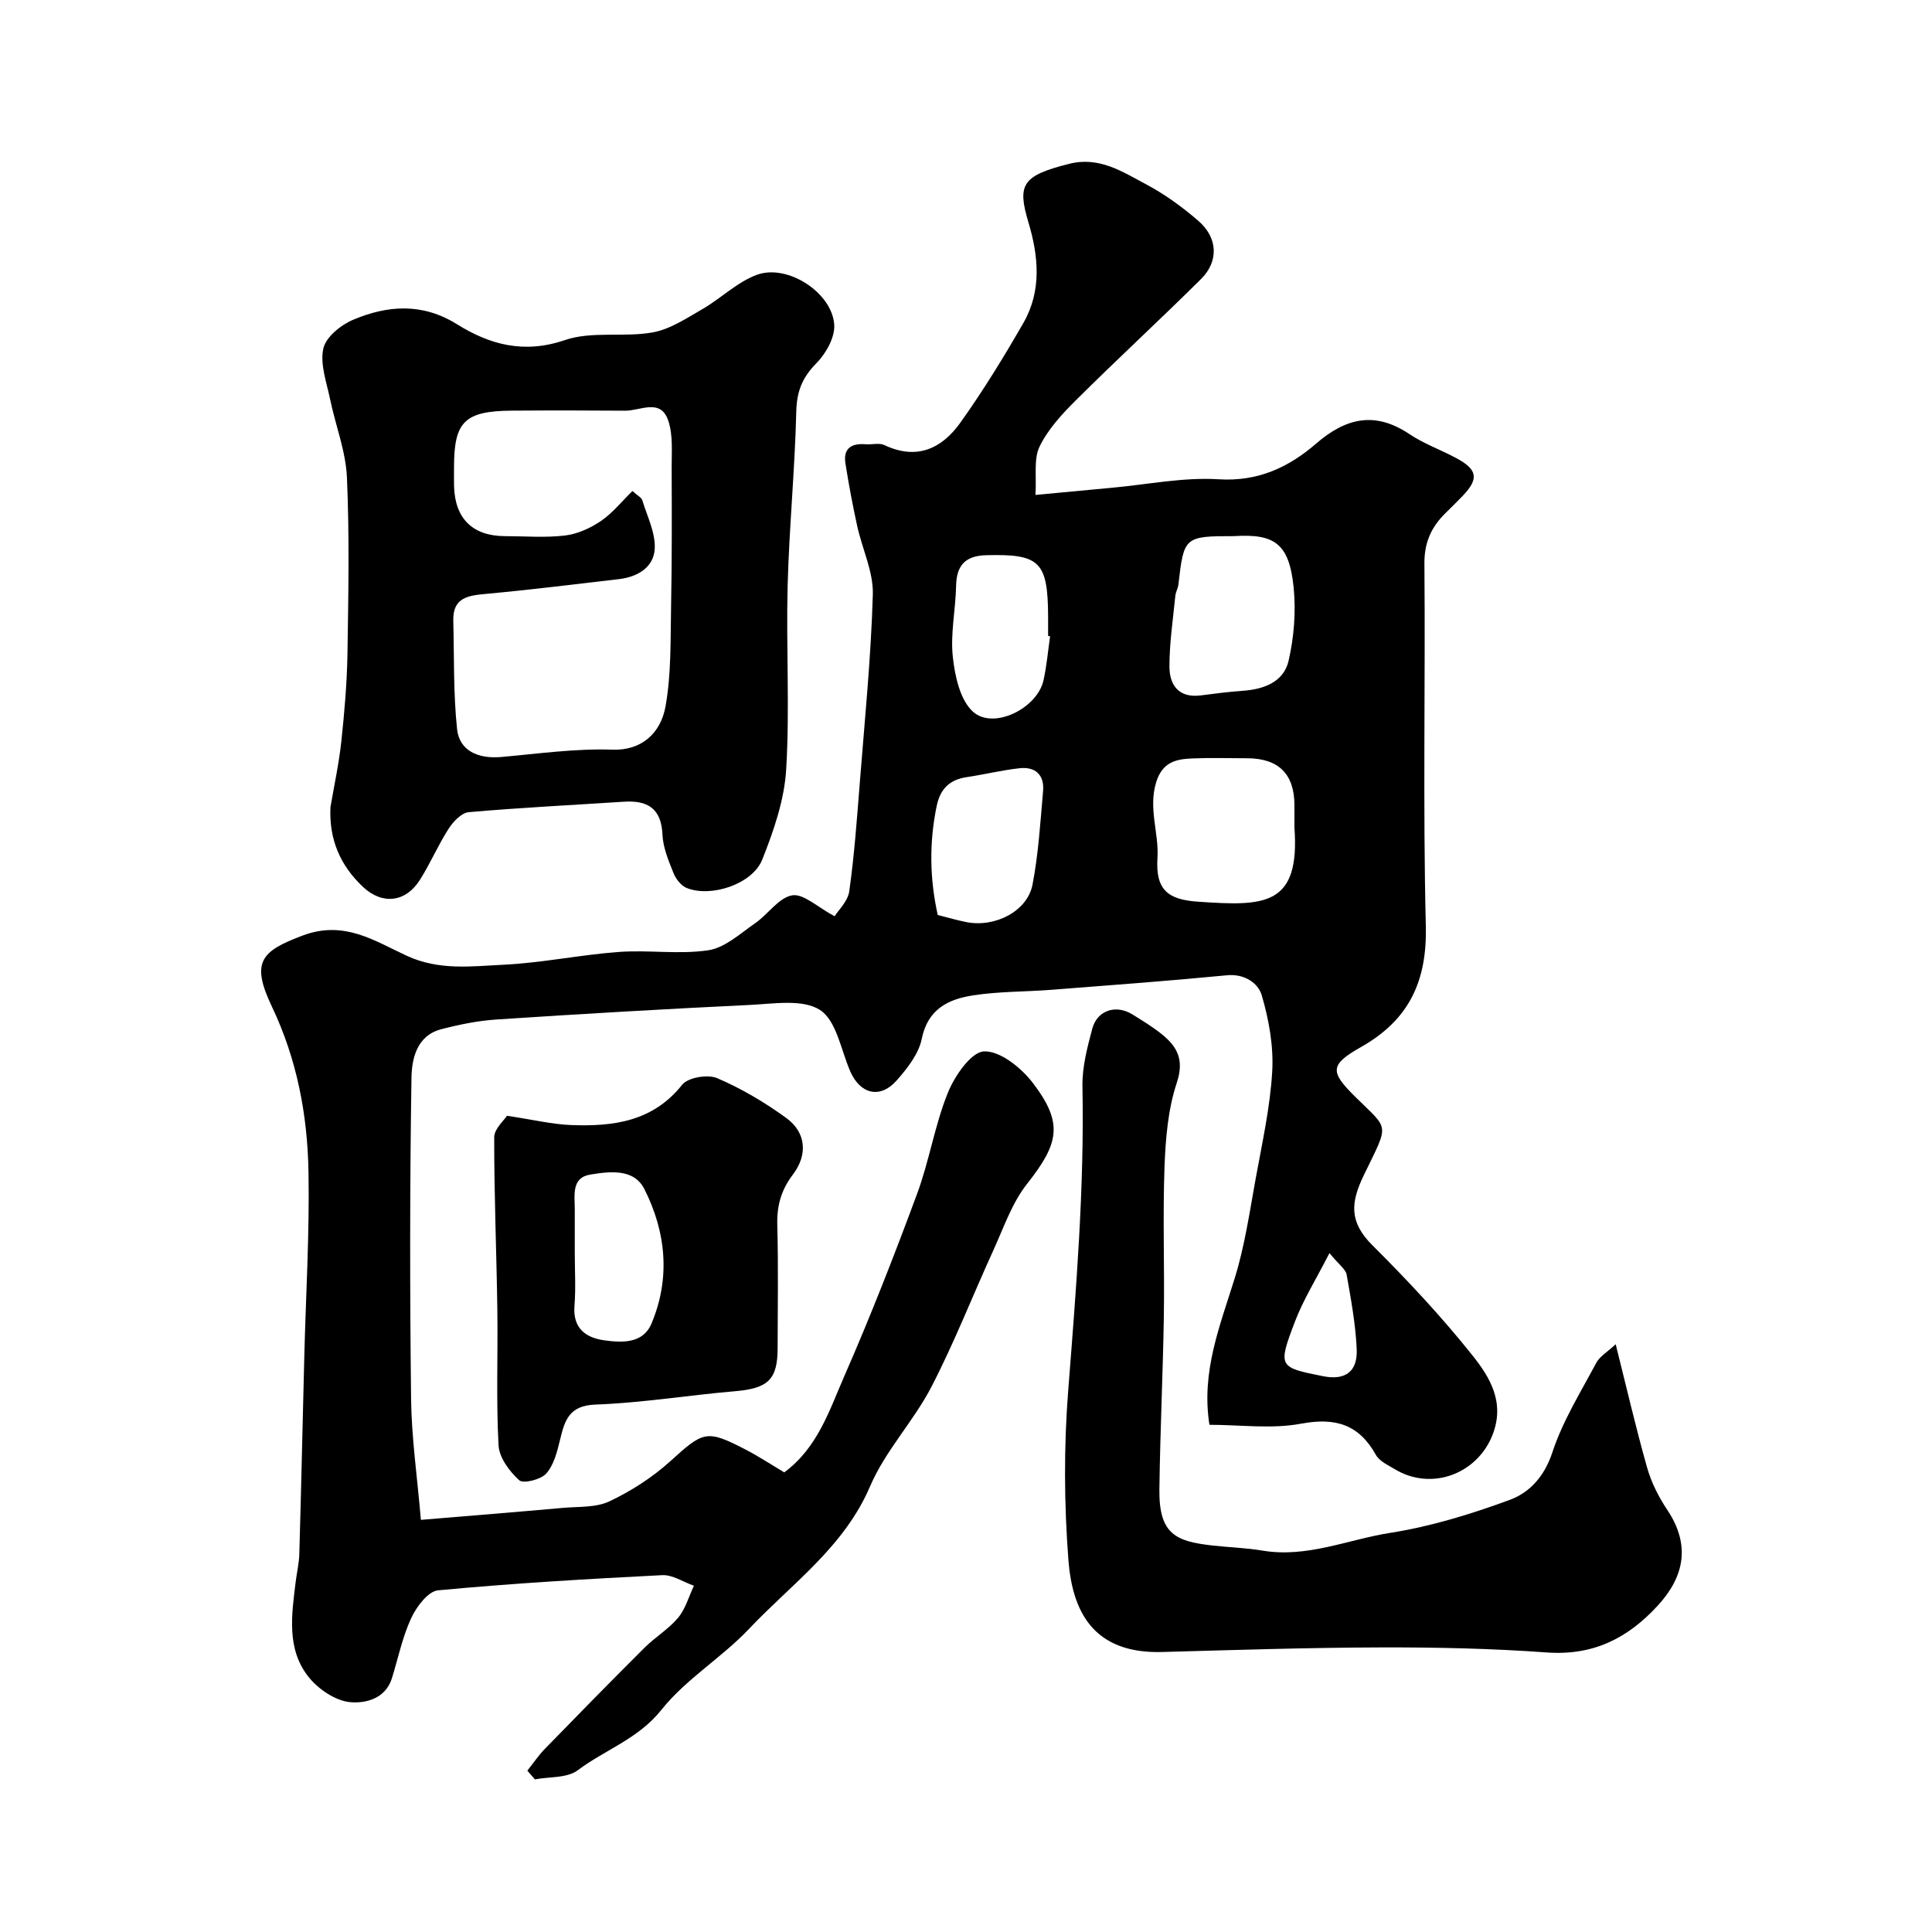
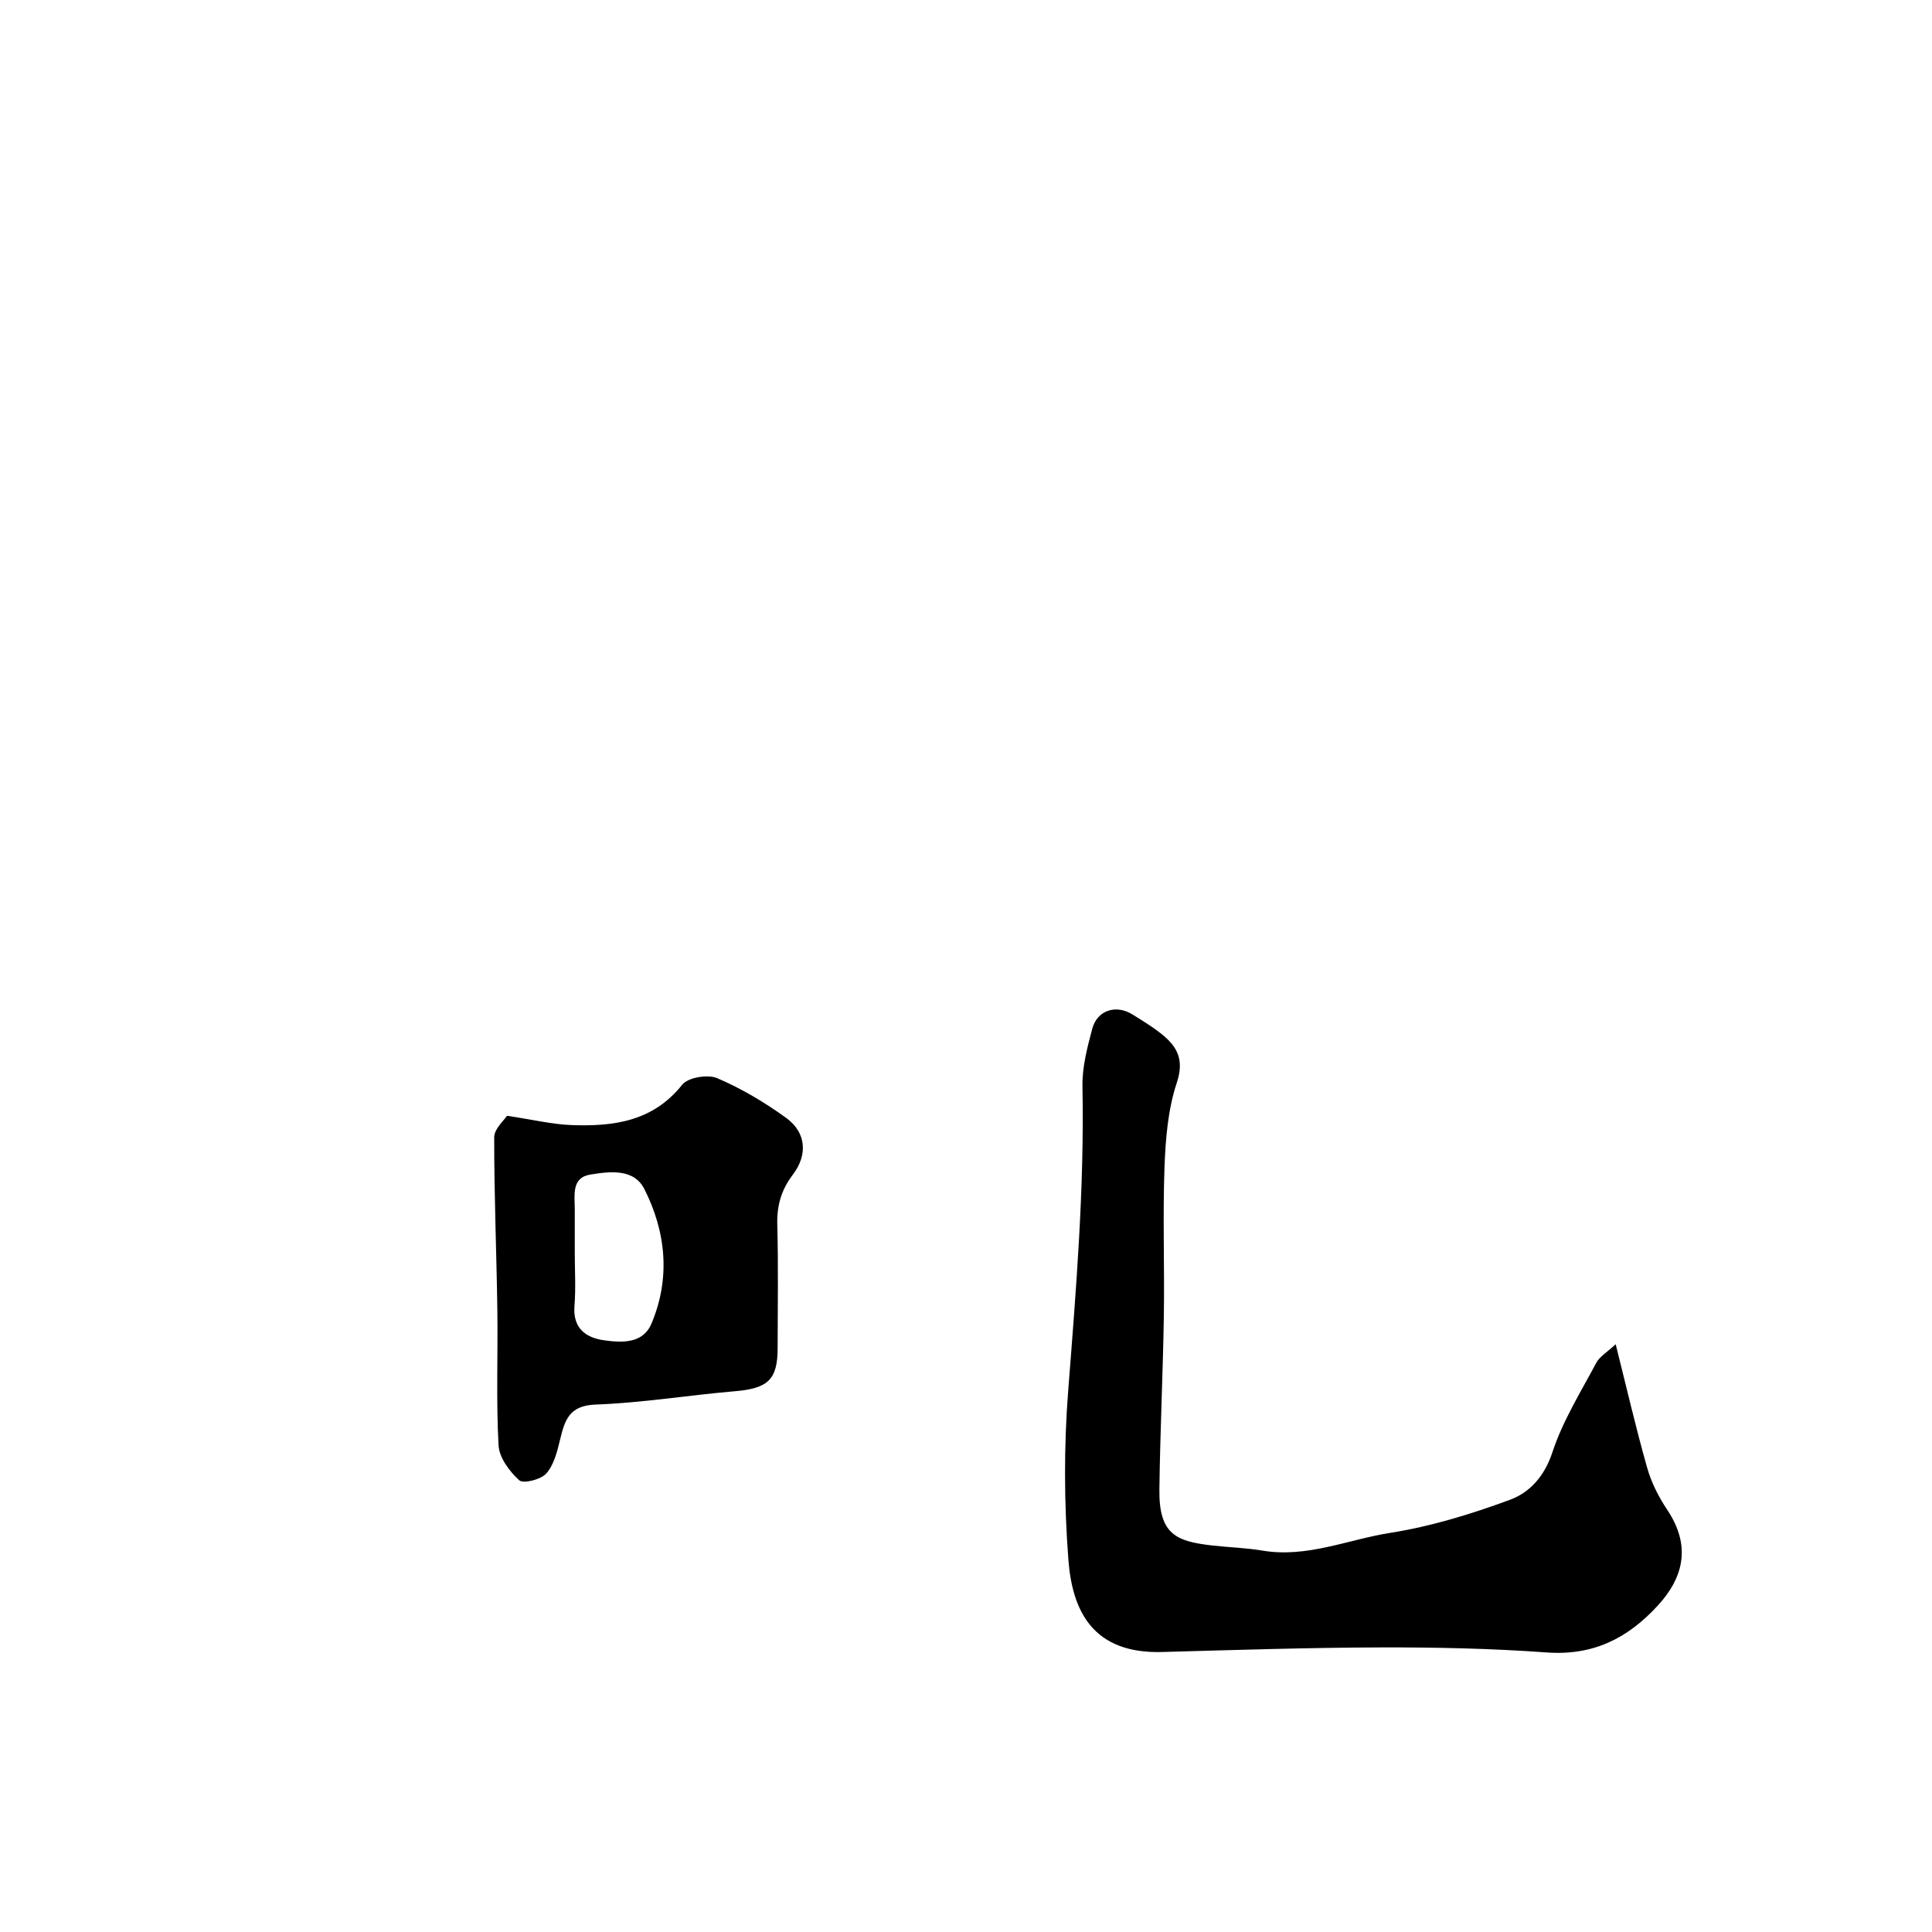
<svg xmlns="http://www.w3.org/2000/svg" enable-background="new 0 0 400 400" viewBox="0 0 400 400">
  <g fill="#010000">
-     <path d="m109.18 366.59c1.21-1.51 2.3-3.14 3.64-4.52 6.82-7.01 13.67-14 20.6-20.91 2.21-2.2 5-3.86 6.98-6.23 1.53-1.84 2.21-4.39 3.27-6.62-2.2-.77-4.43-2.3-6.58-2.19-15.48.78-30.96 1.69-46.39 3.14-2.06.19-4.46 3.38-5.55 5.72-1.82 3.92-2.71 8.28-4 12.46-1.34 4.33-5.57 5.27-8.68 4.97-3.04-.29-6.58-2.69-8.58-5.21-4.61-5.79-3.51-12.85-2.68-19.66.24-1.95.71-3.88.76-5.83.39-13.6.69-27.2 1.03-40.8.32-12.77 1.1-25.54.87-38.3-.21-11.8-2.38-23.28-7.57-34.19-4.39-9.23-2.32-11.46 6.34-14.72 8.63-3.26 14.97 1.14 21.61 4.2 6.67 3.07 13.33 2.16 19.96 1.84 8-.39 15.92-2.06 23.92-2.65 6.16-.45 12.48.56 18.53-.35 3.44-.52 6.6-3.46 9.69-5.6 2.67-1.84 4.87-5.29 7.66-5.77 2.34-.4 5.24 2.45 8.79 4.33.78-1.27 2.74-3.1 3.03-5.17 1.03-7.32 1.57-14.71 2.15-22.08 1.03-13.12 2.35-26.24 2.73-39.38.13-4.69-2.2-9.43-3.24-14.18-.94-4.29-1.75-8.61-2.43-12.94-.49-3.09 1.21-4.21 4.13-3.97 1.32.11 2.86-.34 3.96.18 6.72 3.19 11.92.67 15.72-4.68 4.72-6.62 9-13.59 13.05-20.65 3.79-6.62 3.13-13.75 1.03-20.78-2.35-7.84-1.33-9.68 8.42-12.13 6.26-1.58 11.03 1.64 15.92 4.23 3.87 2.05 7.51 4.7 10.83 7.57 4.05 3.5 4.27 8.37.55 12.06-8.53 8.47-17.38 16.61-25.9 25.09-2.88 2.86-5.78 6.01-7.52 9.59-1.25 2.57-.6 6.06-.85 10.01 6.09-.57 10.98-1.04 15.88-1.49 7.36-.67 14.77-2.21 22.06-1.75 8.16.51 14.52-2.5 20.17-7.39 6.2-5.36 12.21-6.73 19.32-1.96 2.97 1.99 6.43 3.22 9.61 4.92 4.52 2.4 4.82 4.32 1.39 7.89-1.16 1.2-2.34 2.37-3.53 3.54-2.93 2.87-4.41 6.08-4.37 10.46.21 25-.32 50.01.29 74.99.28 11.46-3.45 19.46-13.42 25.1-6.52 3.69-6.42 5.11-1.23 10.26 7.13 7.07 7.13 5.28 1.82 16.26-2.68 5.55-3.17 9.6 1.76 14.51 7.3 7.27 14.38 14.84 20.79 22.89 3.53 4.44 6.68 9.6 4.14 16.26-3.12 8.16-12.64 11.84-20.3 7.21-1.39-.84-3.15-1.63-3.88-2.93-3.54-6.34-8.39-7.81-15.52-6.48-6.08 1.14-12.54.23-18.96.23-1.75-11.08 2.24-20.63 5.27-30.46 2.05-6.64 3.05-13.61 4.3-20.48 1.34-7.39 3-14.79 3.43-22.24.3-5.22-.69-10.7-2.17-15.75-.73-2.49-3.52-4.49-7.19-4.14-12.12 1.17-24.26 2.07-36.39 3.01-5.41.42-10.9.32-16.24 1.16-5.07.79-9.32 2.82-10.57 8.99-.63 3.12-3 6.13-5.21 8.63-3.42 3.87-7.55 2.82-9.61-1.93-1.91-4.41-2.85-10.48-6.24-12.67-3.58-2.31-9.58-1.29-14.49-1.05-17.48.83-34.95 1.86-52.41 3.01-3.88.25-7.78 1.04-11.56 2.03-5.07 1.33-6.07 6.16-6.13 10.08-.35 22.16-.34 44.33-.08 66.49.1 7.99 1.26 15.97 2.03 25 10.11-.84 19.77-1.62 29.41-2.48 3.25-.29 6.84-.03 9.64-1.36 4.49-2.13 8.86-4.93 12.54-8.26 6.93-6.27 7.5-6.68 15.74-2.4 2.72 1.42 5.3 3.12 7.9 4.67 6.96-5.14 9.36-12.92 12.48-20.03 5.42-12.37 10.33-24.97 15.02-37.63 2.53-6.83 3.65-14.19 6.37-20.93 1.41-3.49 4.84-8.48 7.51-8.57 3.35-.12 7.72 3.42 10.11 6.56 6.35 8.33 5.39 12.49-1.23 20.88-3.11 3.94-4.82 9.03-6.95 13.7-4.31 9.43-8.08 19.12-12.84 28.31-3.7 7.14-9.56 13.25-12.69 20.58-5.39 12.61-16.22 20.17-25.08 29.54-5.65 5.97-13.07 10.39-18.13 16.75-4.79 6.02-11.65 8.25-17.32 12.51-2.2 1.65-5.87 1.32-8.88 1.89-.52-.6-1.04-1.21-1.56-1.81zm158.82-195.85c0-1.33 0-2.66 0-4 0-6.47-3.27-9.73-9.77-9.75-3.83-.01-7.66-.12-11.49.04-3.35.14-6.1.82-7.36 4.9-1.68 5.44.59 10.55.26 15.7-.43 6.71 2.25 8.64 8.45 9.06 13.61.92 21.14 1.04 19.9-15.45 0-.16.01-.33.01-.5zm-12.5-59.74c-10.27 0-10.4.12-11.52 10.01-.09.8-.56 1.55-.64 2.35-.48 4.89-1.23 9.78-1.22 14.67.01 3.79 1.92 6.52 6.45 5.95 2.91-.37 5.82-.76 8.75-.96 4.36-.31 8.45-1.83 9.46-6.18 1.13-4.89 1.55-10.17 1.06-15.16-.92-9.2-3.98-11.2-12.34-10.68zm-61.35 78.44c2.22.56 4.08 1.11 5.97 1.48 5.92 1.15 12.59-2.27 13.65-7.76 1.23-6.37 1.62-12.92 2.19-19.41.29-3.3-1.61-5.05-4.83-4.7-3.69.4-7.32 1.3-11 1.85-3.52.52-5.46 2.44-6.19 5.93-1.6 7.64-1.44 15.21.21 22.61zm23.26-57.71c-.14-.02-.28-.04-.41-.06 0-1.33 0-2.66 0-3.99-.05-11.44-1.72-13.02-12.83-12.73-4.33.12-6.13 2.1-6.22 6.35-.1 4.91-1.2 9.88-.68 14.7.43 3.98 1.51 8.97 4.2 11.37 4.24 3.78 13.27-.71 14.57-6.49.67-2.99.93-6.09 1.37-9.15zm57.84 127.71c-2.8 5.48-5.45 9.7-7.18 14.27-3.54 9.31-3.33 9.39 5.87 11.22 4.53.9 7.16-.89 6.95-5.61-.23-5.16-1.18-10.31-2.08-15.42-.19-1.09-1.52-1.98-3.56-4.46z" />
-     <path d="m68.42 167.09c.77-4.5 1.75-8.98 2.24-13.52.65-6.07 1.18-12.17 1.28-18.27.19-12.15.42-24.32-.11-36.45-.24-5.43-2.36-10.76-3.48-16.16-.72-3.5-2.12-7.27-1.41-10.52.51-2.37 3.63-4.9 6.18-5.97 7.15-3.01 14.34-3.54 21.51.94 6.8 4.24 13.88 6.16 22.33 3.27 5.56-1.9 12.16-.53 18.12-1.58 3.61-.64 7.02-2.91 10.31-4.81 3.87-2.23 7.23-5.63 11.33-7.13 6.34-2.31 15.6 3.72 16 10.37.16 2.62-1.74 5.97-3.72 7.97-2.91 2.94-4.04 5.83-4.14 9.98-.29 12.03-1.47 24.04-1.79 36.07-.33 12.68.46 25.4-.3 38.04-.38 6.31-2.58 12.69-4.95 18.64-2.02 5.09-10.57 7.9-15.62 5.9-1.17-.46-2.27-1.87-2.76-3.1-1.02-2.55-2.16-5.25-2.28-7.93-.24-5.5-3.11-7.17-8.06-6.84-10.68.7-21.38 1.22-32.04 2.16-1.51.13-3.23 1.95-4.18 3.43-2.2 3.42-3.8 7.23-5.99 10.66-2.93 4.59-7.74 5.14-11.74 1.38-4.7-4.42-7.06-9.84-6.73-16.53zm62.52-65.43c1.09.98 1.86 1.34 2.03 1.89 1.01 3.3 2.72 6.67 2.59 9.96-.16 3.92-3.5 5.93-7.4 6.39-9.11 1.06-18.22 2.2-27.36 3.04-3.76.35-7.07.67-6.95 5.56.19 7.49 0 15.02.78 22.45.47 4.45 4.31 6.2 9.12 5.78 7.69-.68 15.43-1.79 23.1-1.52 5.85.21 9.93-3.3 10.94-8.96 1.21-6.76 1.01-13.79 1.15-20.71.18-9.52.16-19.06.12-28.58-.02-3.31.32-6.83-.7-9.86-1.58-4.72-5.78-2.04-8.93-2.07-7.83-.06-15.66-.07-23.48-.01-9.76.08-11.95 2.27-11.95 11.69 0 1.33-.03 2.67.01 4 .19 6.67 3.87 10.27 10.51 10.29 4.16.01 8.37.36 12.48-.13 2.58-.31 5.25-1.53 7.43-3.01 2.43-1.67 4.35-4.1 6.51-6.2z" />
    <path d="m334.51 278.31c2.26 9.01 4.18 17.33 6.5 25.52.87 3.08 2.39 6.1 4.18 8.77 4.88 7.31 3.5 13.85-1.92 19.77-6.32 6.9-13.49 10.45-23.1 9.75-11.4-.83-22.86-1.07-34.29-1.04-15.1.04-30.2.53-45.3.95-14.4.39-18.58-8.61-19.38-19.08-.89-11.63-.95-23.43-.04-35.06 1.64-20.95 3.36-41.86 2.95-62.91-.08-4 .99-8.1 2.04-12.02 1.04-3.84 4.94-5.04 8.33-2.92 2.07 1.29 4.18 2.57 6.08 4.1 3.22 2.6 4.65 5.31 3.08 10.04-1.82 5.49-2.32 11.55-2.54 17.39-.38 10.32.02 20.66-.14 30.99-.19 11.94-.77 23.87-.92 35.8-.12 9.39 3.51 10.78 11.08 11.63 3.43.38 6.9.48 10.29 1.05 9.2 1.54 17.67-2.3 26.43-3.68 8.42-1.32 16.74-3.88 24.77-6.84 4.12-1.52 7.16-4.87 8.8-9.85 2.12-6.46 5.84-12.42 9.07-18.49.71-1.34 2.27-2.23 4.03-3.87z" />
    <path d="m104.97 231.01c5.54.83 9.38 1.77 13.25 1.92 8.71.33 16.93-.69 23.02-8.35 1.2-1.51 5.29-2.19 7.24-1.36 5.03 2.15 9.87 5.02 14.31 8.25 4.1 2.98 4.51 7.59 1.35 11.74-2.44 3.21-3.32 6.48-3.21 10.45.23 8.48.08 16.97.07 25.46-.01 6.54-2 8.34-8.85 8.92-9.63.82-19.21 2.41-28.85 2.76-5.49.2-6.37 3.25-7.35 7.29-.59 2.45-1.27 5.2-2.85 6.98-1.11 1.26-4.75 2.17-5.6 1.4-2.02-1.82-4.14-4.68-4.28-7.22-.51-9.33-.12-18.7-.25-28.05-.17-11.91-.67-23.81-.65-35.72-.01-1.76 2.04-3.51 2.65-4.47zm14.03 28.37c0 3.65.23 7.32-.06 10.94-.38 4.67 2.31 6.65 6.18 7.18 3.68.51 8 .7 9.75-3.44 3.97-9.4 3.04-18.95-1.45-27.86-2.18-4.33-7.21-3.66-11.19-3.02-3.99.64-3.22 4.33-3.23 7.24-.01 2.99 0 5.97 0 8.96z" />
  </g>
</svg>